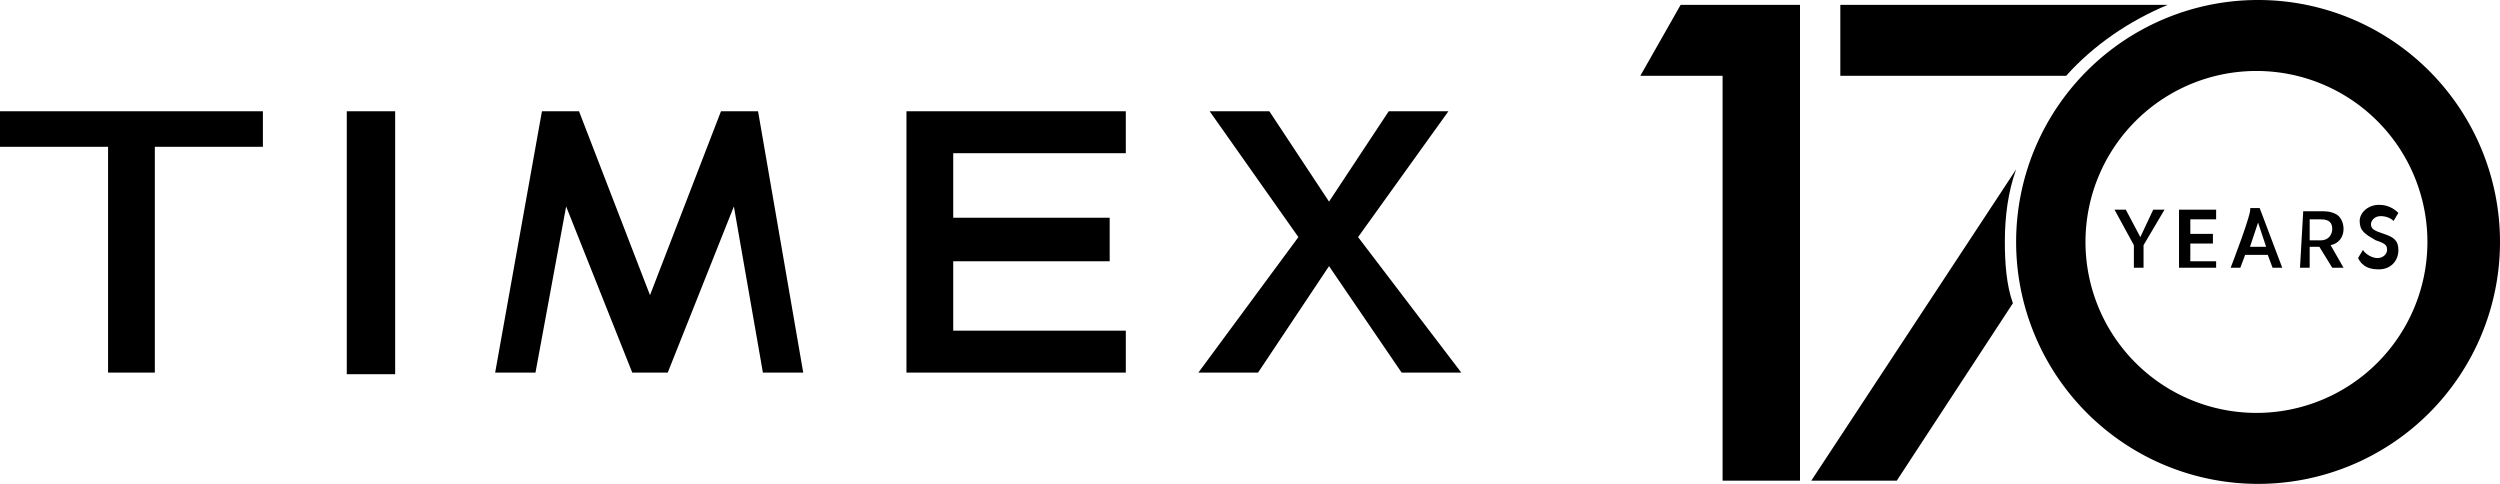
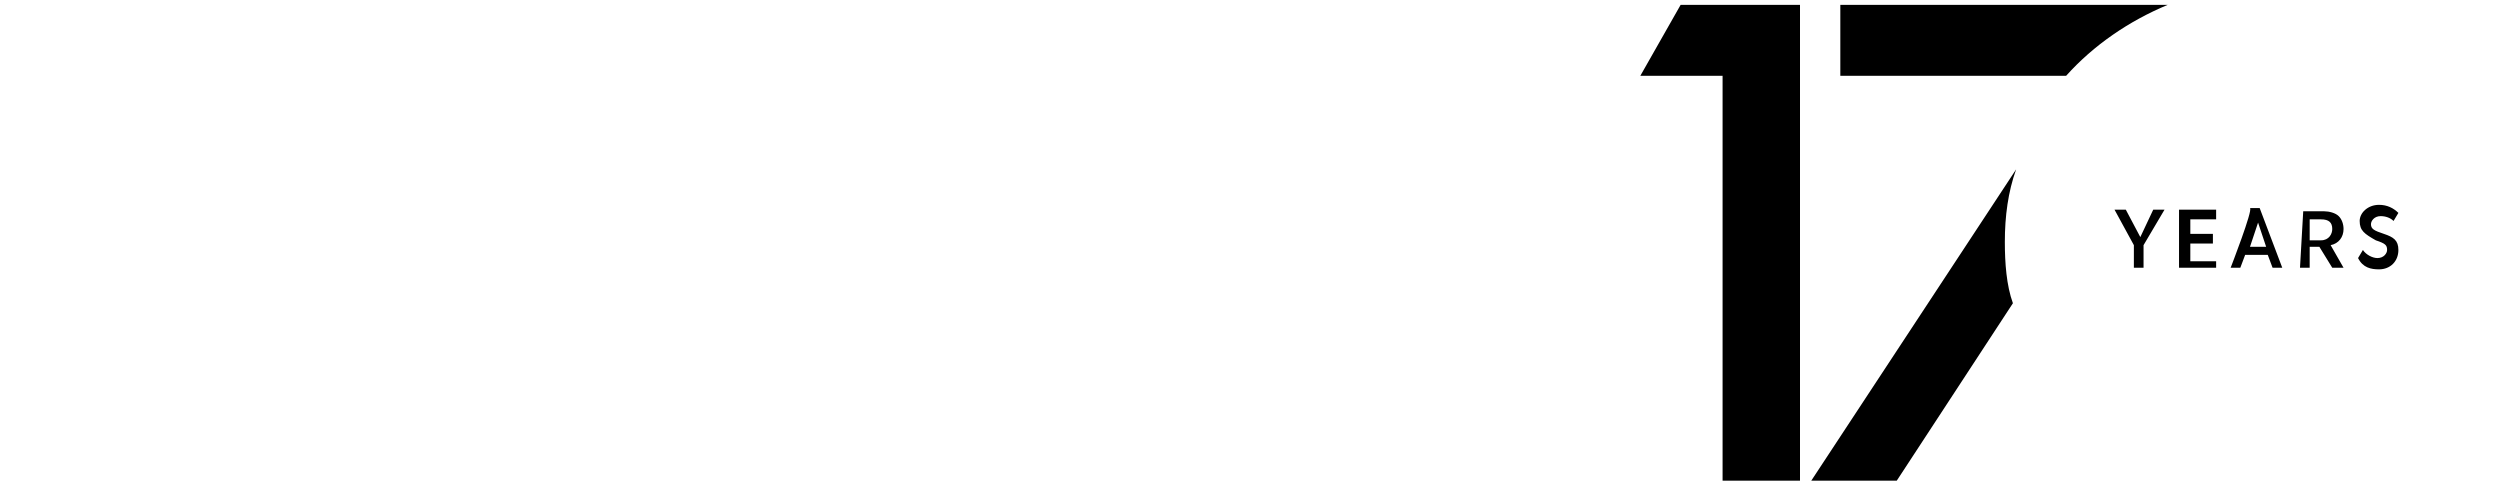
<svg xmlns="http://www.w3.org/2000/svg" height="30" width="155">
  <g fill-rule="evenodd">
-     <path d="M125 10.5c-.5 1.4-.7 2.9-.7 4.5 0 1.3.1 2.7.5 3.8l-7.2 11h-5.3L125 10.5h0zm3.1-5.8h-14V.3h20.3c-2.4 1-4.6 2.5-6.3 4.4M104.2.3h7.4v29.5h-4.8V4.7h-5.1zm28.1 16.3h.6v-1.4l1.3-2.2h-.7l-.8 1.7-.9-1.7h-.7l1.2 2.2zm2.8 0h2.3v-.4h-1.6v-1.1h1.4v-.6h-1.4v-.9h1.6V13h-2.3zm3.2 0h.6l.3-.8h1.4l.3.8h.6l-1.4-3.7h-.6c.2.1-1.2 3.7-1.2 3.7zm1.2-1.3l.5-1.5.5 1.5h-1zm3.1 1.3h.6v-1.3h.6l.8 1.3h.7l-.8-1.4c.5-.1.8-.5.8-1h0c0-.3-.1-.6-.3-.8s-.6-.3-.9-.3h-1.3l-.2 3.5h0zm.6-1.7v-1.3h.7c.5 0 .7.2.7.6h0c0 .3-.2.7-.7.7h-.7 0zm4.3 1.8c.7 0 1.2-.5 1.2-1.2h0c0-.6-.3-.8-.9-1s-.8-.3-.8-.6h0c0-.2.2-.5.6-.5.3 0 .6.1.8.3l.3-.5c-.3-.3-.7-.5-1.2-.5-.7 0-1.2.5-1.2 1h0c0 .6.3.8 1 1.2.6.2.7.3.7.6h0c0 .2-.2.5-.6.5-.3 0-.7-.2-.9-.5l-.3.5c.3.6.8.7 1.3.7" />
-     <path d="M129.3 15a10.54 10.54 0 1 1 21.2 0 10.54 10.54 0 1 1-21.2 0m-4.3 0a14.98 14.98 0 1 1 30 0 14.98 14.98 0 1 1-30 0" />
+     <path d="M125 10.5c-.5 1.4-.7 2.9-.7 4.5 0 1.3.1 2.7.5 3.8l-7.2 11h-5.3L125 10.5h0zm3.1-5.8h-14V.3h20.3c-2.4 1-4.6 2.5-6.3 4.4M104.2.3h7.4v29.5h-4.8V4.7h-5.1zm28.1 16.3h.6v-1.4l1.3-2.2h-.7l-.8 1.7-.9-1.7h-.7l1.2 2.2zm2.8 0h2.3v-.4h-1.6v-1.1h1.4v-.6h-1.4v-.9h1.6V13h-2.3zm3.2 0h.6l.3-.8h1.4l.3.8h.6l-1.4-3.7h-.6c.2.1-1.2 3.7-1.2 3.7zm1.2-1.3l.5-1.5.5 1.5h-1zm3.1 1.3h.6v-1.3h.6l.8 1.3h.7l-.8-1.4c.5-.1.8-.5.8-1c0-.3-.1-.6-.3-.8s-.6-.3-.9-.3h-1.3l-.2 3.5h0zm.6-1.7v-1.3h.7c.5 0 .7.2.7.6h0c0 .3-.2.7-.7.7h-.7 0zm4.3 1.8c.7 0 1.2-.5 1.2-1.2h0c0-.6-.3-.8-.9-1s-.8-.3-.8-.6h0c0-.2.2-.5.6-.5.3 0 .6.1.8.3l.3-.5c-.3-.3-.7-.5-1.2-.5-.7 0-1.2.5-1.2 1h0c0 .6.3.8 1 1.2.6.2.7.3.7.6h0c0 .2-.2.5-.6.5-.3 0-.7-.2-.9-.5l-.3.5c.3.6.8.7 1.3.7" />
  </g>
-   <path d="M47 6.9l2.8 16.2h-2.5l-1.8-10.3-4.1 10.3h-2.2l-4.1-10.3-1.9 10.3h-2.5l2.9-16.2h2.3l4.4 11.4 4.4-11.4zm-25.5 0h3v16.3h-3zM0 9.1h6.7v14h2.9v-14h6.7V6.9H0zm84.2 5.6l5.6-7.8h-3.7l-3.7 5.6-3.7-5.6H75l5.5 7.8-6.2 8.4H78l4.4-6.6 4.5 6.6h3.7zm-28 8.4h13.6v-2.6H59.1v-4.3h9.7v-2.7h-9.7v-4h10.7V6.9H56.2z" />
</svg>